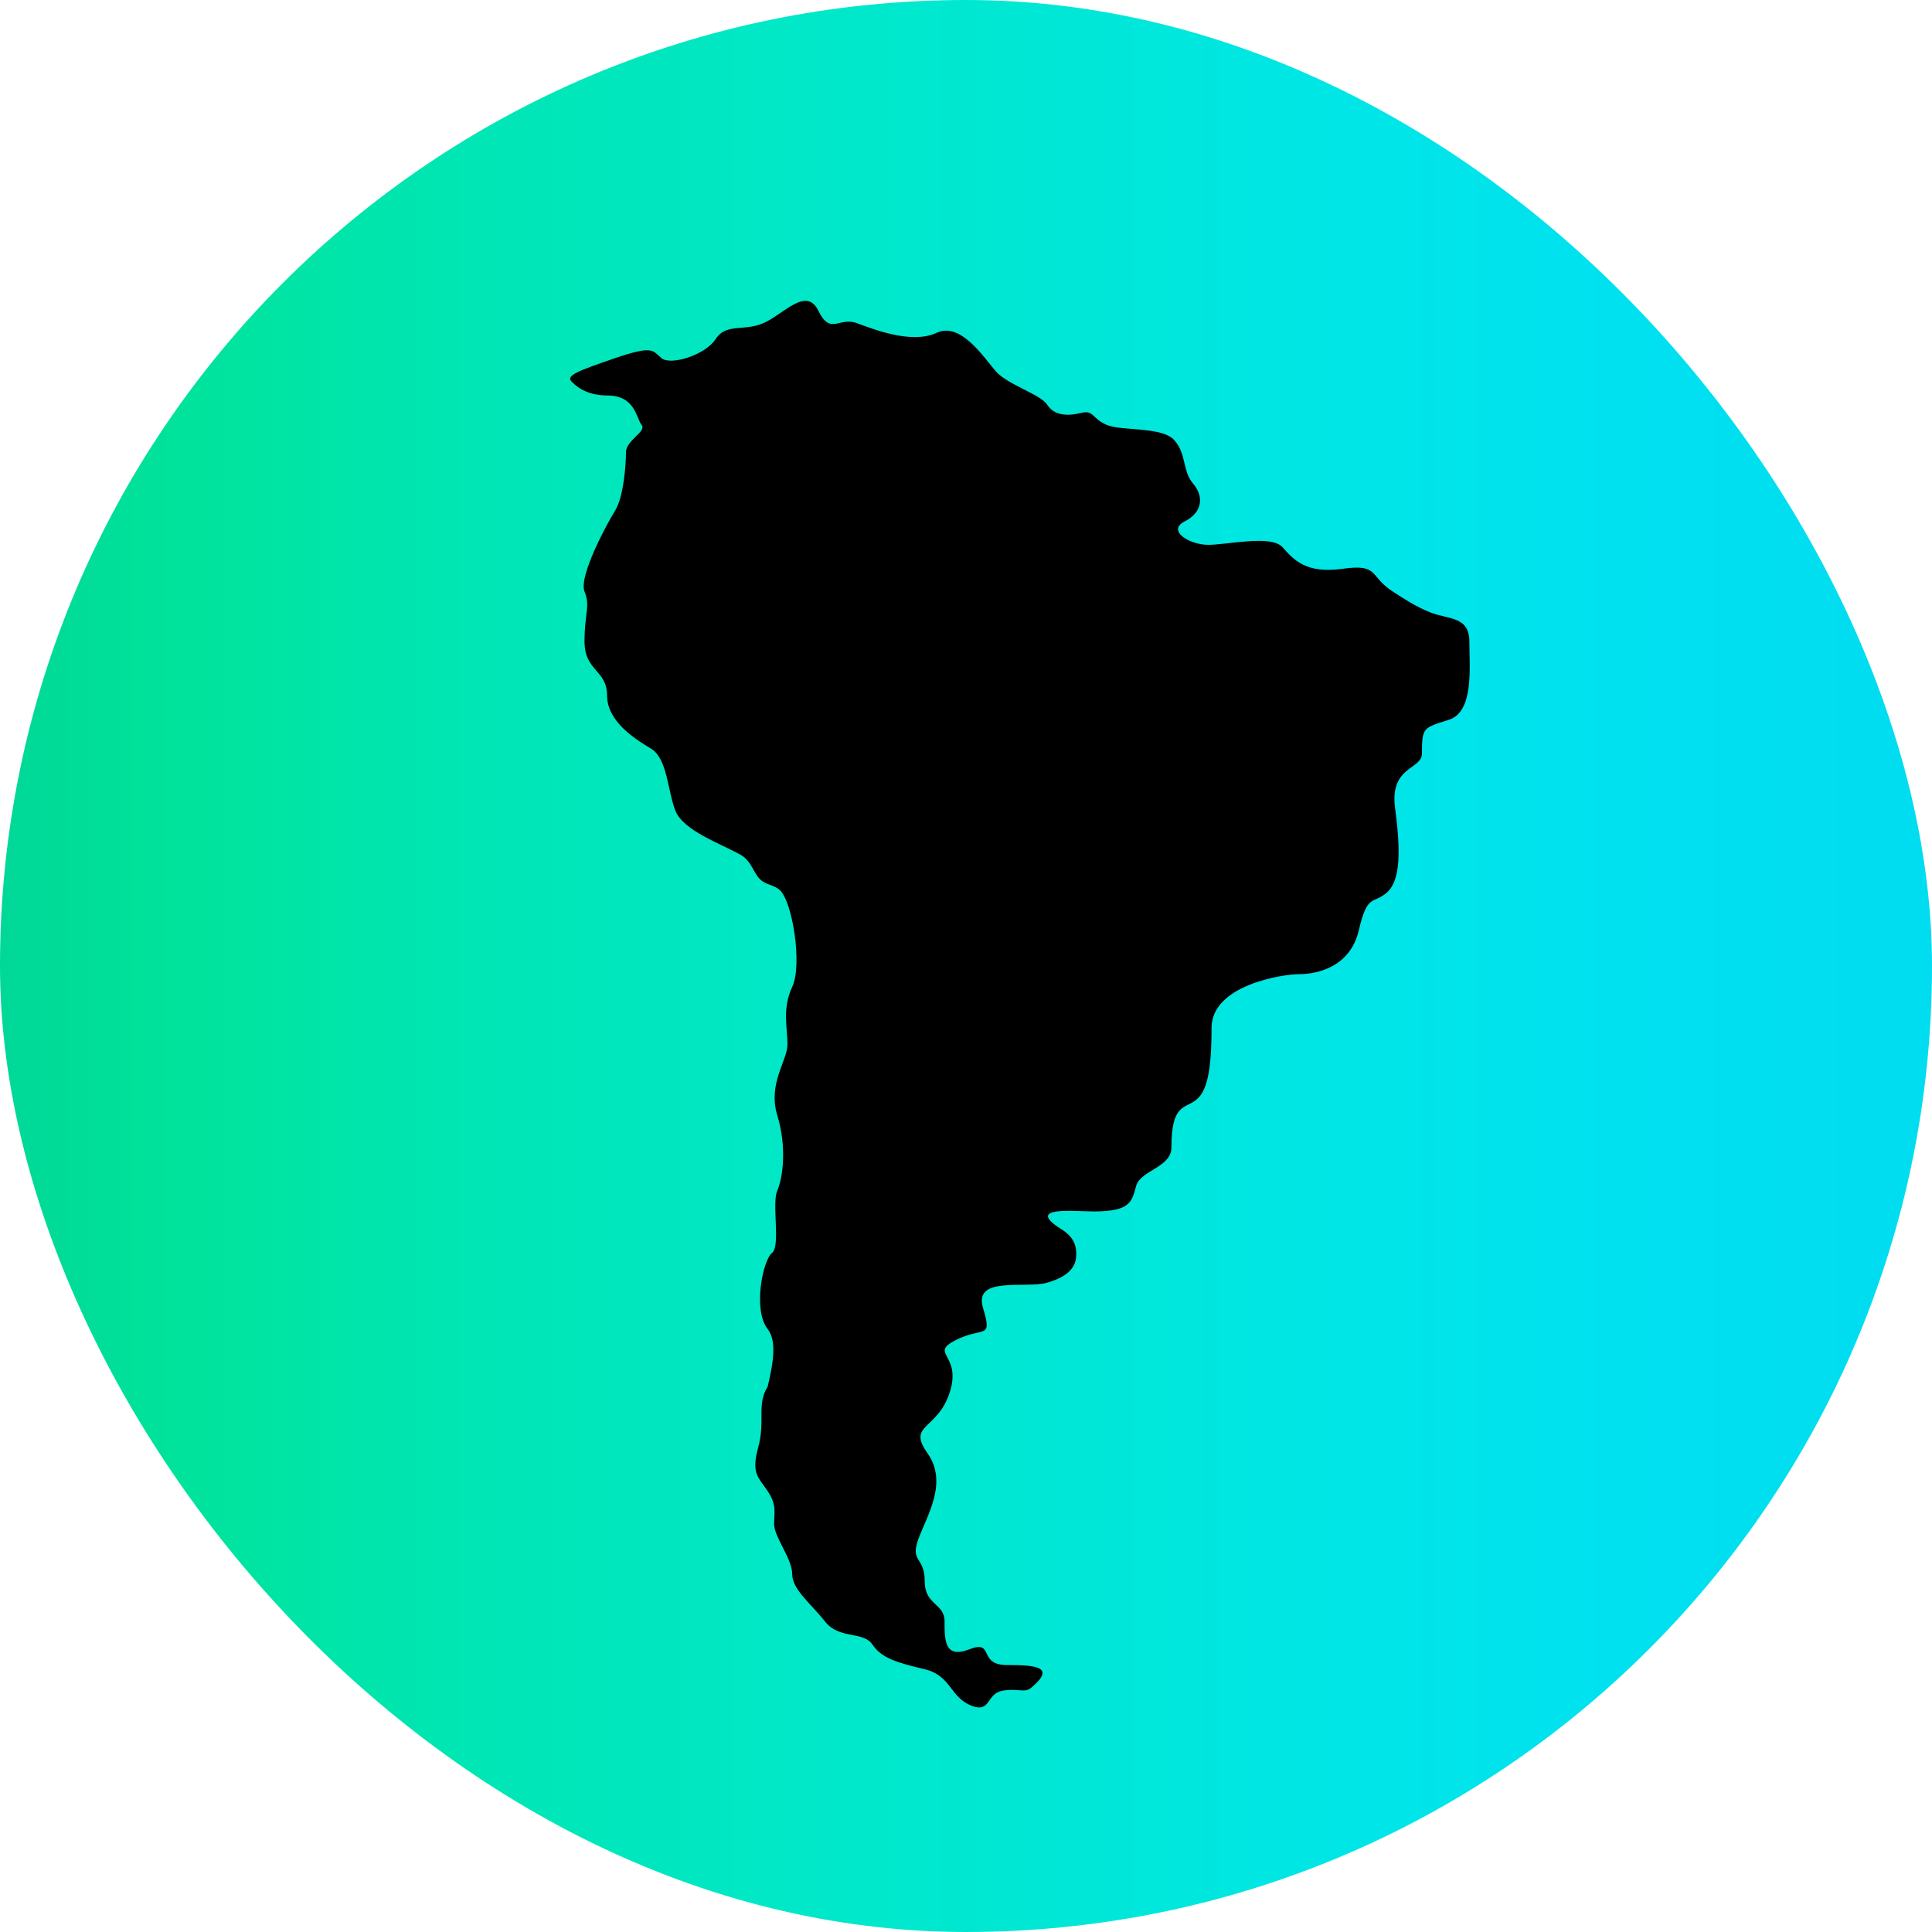
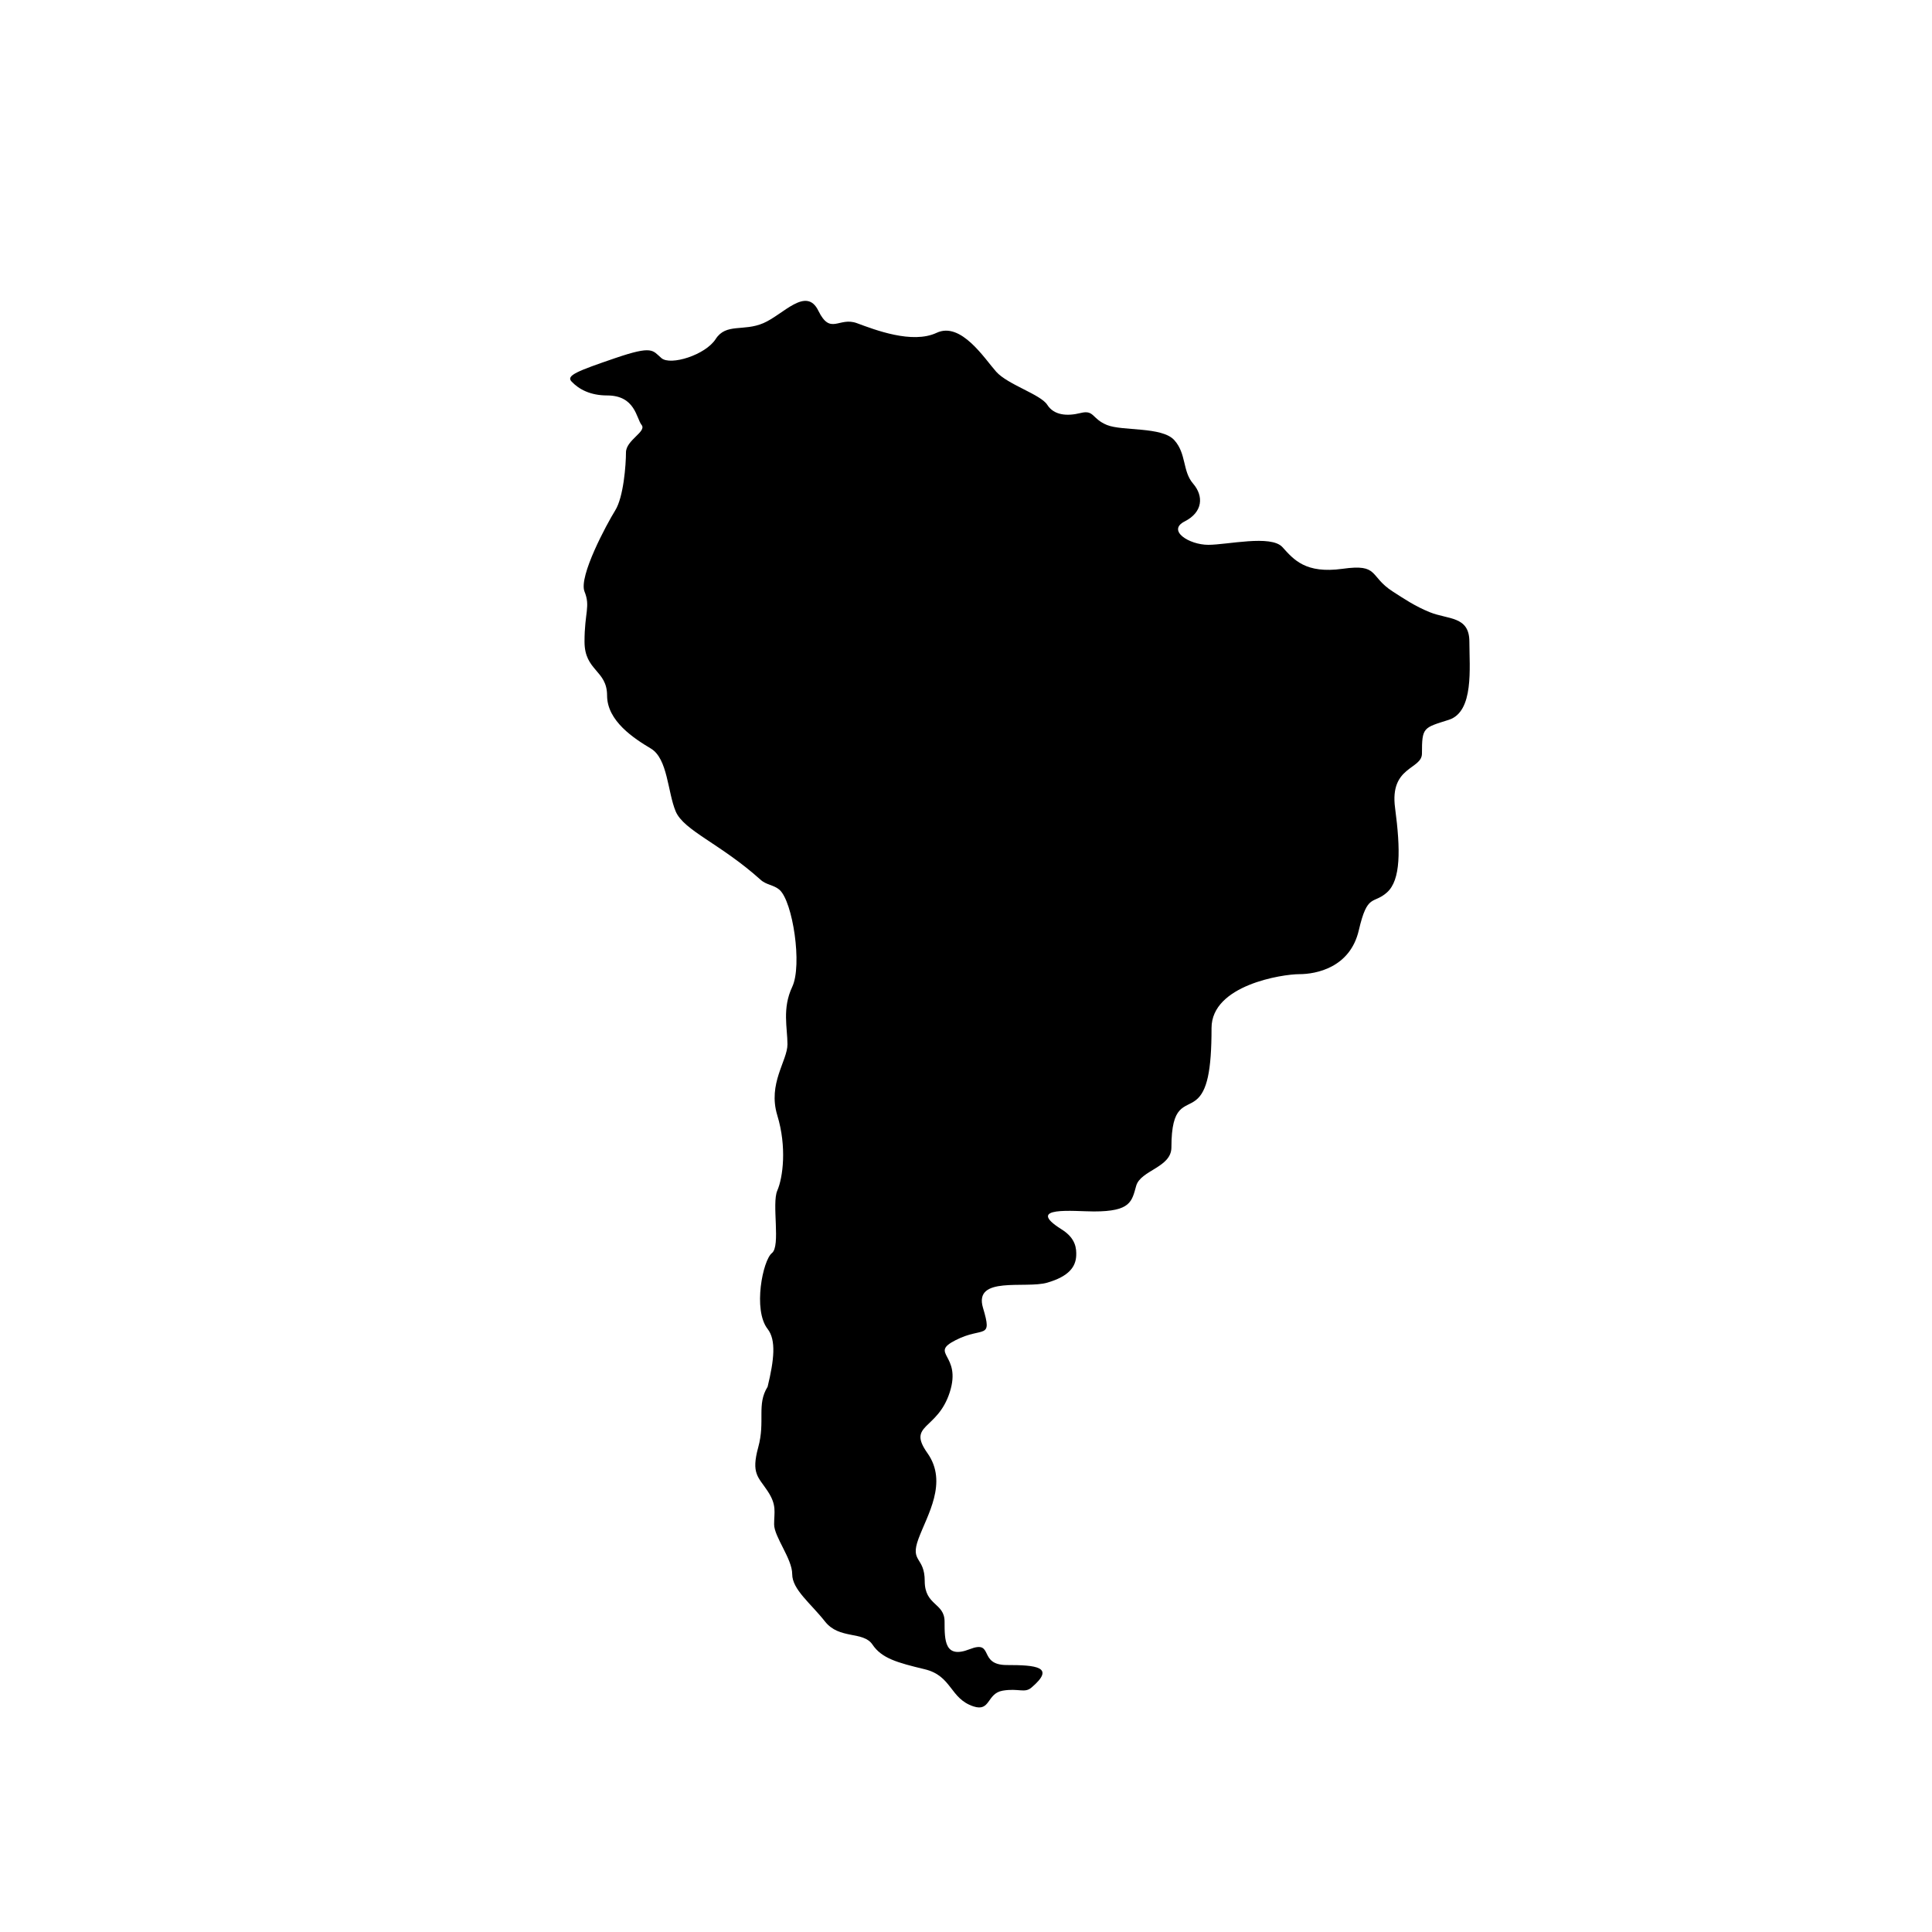
<svg xmlns="http://www.w3.org/2000/svg" width="22" height="22" viewBox="0 0 22 22" fill="none">
-   <rect width="22" height="22" rx="11" fill="url(#paint0_linear_1611_9)" />
-   <path fill-rule="evenodd" clip-rule="evenodd" d="M7.306 4.839C7.245 4.763 7.235 4.503 6.913 4.503C6.726 4.503 6.594 4.436 6.507 4.343C6.445 4.276 6.575 4.225 7.005 4.078C7.436 3.931 7.429 3.99 7.532 4.078C7.635 4.166 8.033 4.043 8.15 3.86C8.268 3.677 8.467 3.777 8.692 3.68C8.918 3.584 9.181 3.255 9.319 3.539C9.458 3.823 9.552 3.604 9.758 3.68C9.963 3.756 10.388 3.92 10.665 3.79C10.943 3.659 11.211 4.084 11.344 4.233C11.477 4.381 11.848 4.49 11.925 4.609C12.001 4.729 12.149 4.742 12.305 4.703C12.461 4.664 12.431 4.768 12.604 4.839C12.777 4.911 13.23 4.856 13.371 5.011C13.512 5.166 13.463 5.365 13.586 5.507C13.709 5.65 13.697 5.832 13.491 5.937C13.284 6.041 13.541 6.204 13.759 6.204C13.976 6.204 14.473 6.087 14.603 6.23C14.733 6.374 14.867 6.535 15.288 6.477C15.709 6.418 15.587 6.561 15.86 6.736C15.983 6.815 16.112 6.903 16.283 6.972C16.491 7.056 16.732 7.014 16.732 7.307C16.732 7.601 16.787 8.105 16.497 8.197C16.207 8.289 16.192 8.28 16.192 8.581C16.192 8.765 15.822 8.723 15.886 9.2C15.949 9.677 15.952 10.02 15.794 10.162C15.636 10.303 15.572 10.166 15.473 10.593C15.374 11.019 14.987 11.093 14.795 11.093C14.603 11.093 13.796 11.217 13.796 11.706C13.796 12.195 13.745 12.428 13.618 12.527C13.491 12.626 13.339 12.569 13.339 13.066C13.339 13.295 12.989 13.325 12.938 13.503C12.888 13.681 12.877 13.795 12.457 13.795C12.232 13.795 11.661 13.73 12.087 13.998C12.253 14.101 12.258 14.22 12.255 14.299C12.249 14.425 12.173 14.534 11.925 14.606C11.677 14.678 11.082 14.524 11.194 14.894C11.305 15.265 11.194 15.101 10.883 15.26C10.573 15.418 10.955 15.418 10.815 15.854C10.675 16.29 10.325 16.214 10.561 16.547C10.797 16.881 10.559 17.252 10.459 17.522C10.359 17.793 10.53 17.723 10.53 18.004C10.53 18.285 10.756 18.25 10.756 18.465C10.756 18.68 10.756 18.892 11.041 18.78C11.326 18.669 11.132 18.96 11.464 18.96C11.795 18.96 12.026 18.979 11.745 19.217C11.666 19.284 11.6 19.221 11.417 19.252C11.235 19.284 11.281 19.495 11.085 19.431C10.815 19.342 10.842 19.083 10.53 19.008C10.218 18.933 10.04 18.884 9.935 18.727C9.83 18.571 9.557 18.671 9.395 18.465C9.232 18.258 9.021 18.1 9.021 17.925C9.021 17.75 8.815 17.5 8.815 17.358C8.815 17.216 8.848 17.141 8.741 16.979C8.634 16.817 8.552 16.782 8.634 16.481C8.717 16.18 8.613 15.996 8.741 15.791C8.815 15.486 8.84 15.26 8.741 15.133C8.571 14.915 8.687 14.35 8.79 14.269C8.892 14.189 8.786 13.707 8.851 13.558C8.916 13.409 8.961 13.06 8.851 12.7C8.741 12.339 8.967 12.079 8.967 11.892C8.967 11.706 8.905 11.484 9.021 11.238C9.138 10.991 9.027 10.267 8.877 10.133C8.811 10.075 8.725 10.078 8.66 10.017C8.575 9.939 8.56 9.804 8.431 9.732C8.202 9.606 7.787 9.459 7.694 9.239C7.602 9.019 7.604 8.639 7.412 8.524C7.221 8.41 6.913 8.211 6.913 7.92C6.913 7.629 6.656 7.642 6.656 7.307C6.656 6.972 6.725 6.907 6.656 6.736C6.587 6.564 6.91 5.966 7.005 5.813C7.101 5.66 7.128 5.292 7.128 5.152C7.128 5.011 7.367 4.915 7.306 4.839Z" fill="black" />
+   <path fill-rule="evenodd" clip-rule="evenodd" d="M7.306 4.839C7.245 4.763 7.235 4.503 6.913 4.503C6.726 4.503 6.594 4.436 6.507 4.343C6.445 4.276 6.575 4.225 7.005 4.078C7.436 3.931 7.429 3.99 7.532 4.078C7.635 4.166 8.033 4.043 8.15 3.86C8.268 3.677 8.467 3.777 8.692 3.68C8.918 3.584 9.181 3.255 9.319 3.539C9.458 3.823 9.552 3.604 9.758 3.68C9.963 3.756 10.388 3.92 10.665 3.79C10.943 3.659 11.211 4.084 11.344 4.233C11.477 4.381 11.848 4.49 11.925 4.609C12.001 4.729 12.149 4.742 12.305 4.703C12.461 4.664 12.431 4.768 12.604 4.839C12.777 4.911 13.23 4.856 13.371 5.011C13.512 5.166 13.463 5.365 13.586 5.507C13.709 5.65 13.697 5.832 13.491 5.937C13.284 6.041 13.541 6.204 13.759 6.204C13.976 6.204 14.473 6.087 14.603 6.23C14.733 6.374 14.867 6.535 15.288 6.477C15.709 6.418 15.587 6.561 15.86 6.736C15.983 6.815 16.112 6.903 16.283 6.972C16.491 7.056 16.732 7.014 16.732 7.307C16.732 7.601 16.787 8.105 16.497 8.197C16.207 8.289 16.192 8.28 16.192 8.581C16.192 8.765 15.822 8.723 15.886 9.2C15.949 9.677 15.952 10.02 15.794 10.162C15.636 10.303 15.572 10.166 15.473 10.593C15.374 11.019 14.987 11.093 14.795 11.093C14.603 11.093 13.796 11.217 13.796 11.706C13.796 12.195 13.745 12.428 13.618 12.527C13.491 12.626 13.339 12.569 13.339 13.066C13.339 13.295 12.989 13.325 12.938 13.503C12.888 13.681 12.877 13.795 12.457 13.795C12.232 13.795 11.661 13.73 12.087 13.998C12.253 14.101 12.258 14.22 12.255 14.299C12.249 14.425 12.173 14.534 11.925 14.606C11.677 14.678 11.082 14.524 11.194 14.894C11.305 15.265 11.194 15.101 10.883 15.26C10.573 15.418 10.955 15.418 10.815 15.854C10.675 16.29 10.325 16.214 10.561 16.547C10.797 16.881 10.559 17.252 10.459 17.522C10.359 17.793 10.53 17.723 10.53 18.004C10.53 18.285 10.756 18.25 10.756 18.465C10.756 18.68 10.756 18.892 11.041 18.78C11.326 18.669 11.132 18.96 11.464 18.96C11.795 18.96 12.026 18.979 11.745 19.217C11.666 19.284 11.6 19.221 11.417 19.252C11.235 19.284 11.281 19.495 11.085 19.431C10.815 19.342 10.842 19.083 10.53 19.008C10.218 18.933 10.04 18.884 9.935 18.727C9.83 18.571 9.557 18.671 9.395 18.465C9.232 18.258 9.021 18.1 9.021 17.925C9.021 17.75 8.815 17.5 8.815 17.358C8.815 17.216 8.848 17.141 8.741 16.979C8.634 16.817 8.552 16.782 8.634 16.481C8.717 16.18 8.613 15.996 8.741 15.791C8.815 15.486 8.84 15.26 8.741 15.133C8.571 14.915 8.687 14.35 8.79 14.269C8.892 14.189 8.786 13.707 8.851 13.558C8.916 13.409 8.961 13.06 8.851 12.7C8.741 12.339 8.967 12.079 8.967 11.892C8.967 11.706 8.905 11.484 9.021 11.238C9.138 10.991 9.027 10.267 8.877 10.133C8.811 10.075 8.725 10.078 8.66 10.017C8.202 9.606 7.787 9.459 7.694 9.239C7.602 9.019 7.604 8.639 7.412 8.524C7.221 8.41 6.913 8.211 6.913 7.92C6.913 7.629 6.656 7.642 6.656 7.307C6.656 6.972 6.725 6.907 6.656 6.736C6.587 6.564 6.91 5.966 7.005 5.813C7.101 5.66 7.128 5.292 7.128 5.152C7.128 5.011 7.367 4.915 7.306 4.839Z" fill="black" />
  <defs>
    <linearGradient id="paint0_linear_1611_9" x1="-0.002" y1="11.005" x2="21.999" y2="11.005" gradientUnits="userSpaceOnUse">
      <stop stop-color="#00D897" />
      <stop offset="0.09" stop-color="#00E39B" />
      <stop offset="0.24" stop-color="#00E6B4" />
      <stop offset="0.42" stop-color="#00E8C8" />
      <stop offset="0.69" stop-color="#00E6E6" />
      <stop offset="0.84" stop-color="#00E1F0" />
      <stop offset="1" stop-color="#00DCF0" />
    </linearGradient>
  </defs>
</svg>